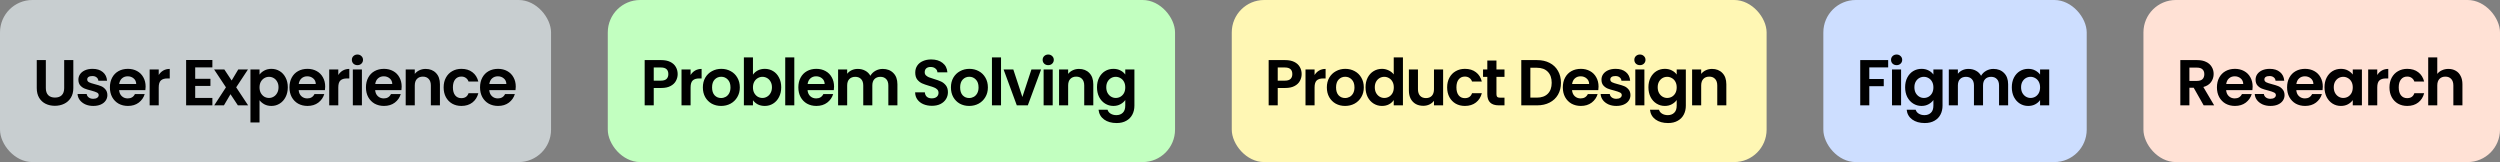
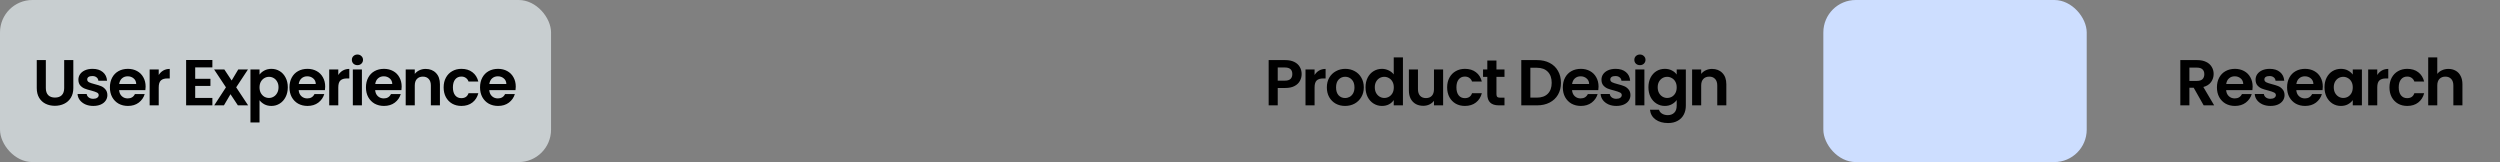
<svg xmlns="http://www.w3.org/2000/svg" width="617" height="40" viewBox="0 0 617 40" fill="none">
  <rect x="0" y="0" width="617" height="40" fill="#808080" stroke="none" />
  <rect width="136" height="40" rx="8" fill="#C8CED0" />
  <path d="M11.312 14.832V21.744C11.312 22.501 11.509 23.083 11.904 23.488C12.299 23.883 12.853 24.08 13.568 24.08C14.293 24.08 14.853 23.883 15.248 23.488C15.643 23.083 15.84 22.501 15.84 21.744V14.832H18.096V21.728C18.096 22.677 17.888 23.483 17.472 24.144C17.067 24.795 16.517 25.285 15.824 25.616C15.141 25.947 14.379 26.112 13.536 26.112C12.704 26.112 11.947 25.947 11.264 25.616C10.592 25.285 10.059 24.795 9.664 24.144C9.269 23.483 9.072 22.677 9.072 21.728V14.832H11.312ZM23.012 26.144C22.287 26.144 21.636 26.016 21.06 25.76C20.484 25.493 20.026 25.136 19.684 24.688C19.354 24.24 19.172 23.744 19.14 23.2H21.396C21.439 23.541 21.604 23.824 21.892 24.048C22.191 24.272 22.559 24.384 22.996 24.384C23.423 24.384 23.754 24.299 23.988 24.128C24.234 23.957 24.356 23.739 24.356 23.472C24.356 23.184 24.207 22.971 23.908 22.832C23.62 22.683 23.156 22.523 22.516 22.352C21.855 22.192 21.311 22.027 20.884 21.856C20.468 21.685 20.106 21.424 19.796 21.072C19.498 20.72 19.348 20.245 19.348 19.648C19.348 19.157 19.487 18.709 19.764 18.304C20.052 17.899 20.458 17.579 20.98 17.344C21.514 17.109 22.138 16.992 22.852 16.992C23.908 16.992 24.751 17.259 25.38 17.792C26.01 18.315 26.356 19.024 26.42 19.92H24.276C24.244 19.568 24.095 19.291 23.828 19.088C23.572 18.875 23.226 18.768 22.788 18.768C22.383 18.768 22.068 18.843 21.844 18.992C21.631 19.141 21.524 19.349 21.524 19.616C21.524 19.915 21.674 20.144 21.972 20.304C22.271 20.453 22.735 20.608 23.364 20.768C24.004 20.928 24.532 21.093 24.948 21.264C25.364 21.435 25.722 21.701 26.02 22.064C26.33 22.416 26.49 22.885 26.5 23.472C26.5 23.984 26.356 24.443 26.068 24.848C25.791 25.253 25.386 25.573 24.852 25.808C24.33 26.032 23.716 26.144 23.012 26.144ZM35.939 21.376C35.939 21.696 35.918 21.984 35.875 22.24H29.395C29.448 22.88 29.672 23.381 30.067 23.744C30.462 24.107 30.947 24.288 31.523 24.288C32.355 24.288 32.947 23.931 33.299 23.216H35.715C35.459 24.069 34.968 24.773 34.243 25.328C33.518 25.872 32.627 26.144 31.571 26.144C30.718 26.144 29.95 25.957 29.267 25.584C28.595 25.2 28.067 24.661 27.683 23.968C27.31 23.275 27.123 22.475 27.123 21.568C27.123 20.651 27.31 19.845 27.683 19.152C28.056 18.459 28.579 17.925 29.251 17.552C29.923 17.179 30.696 16.992 31.571 16.992C32.414 16.992 33.166 17.173 33.827 17.536C34.499 17.899 35.016 18.416 35.379 19.088C35.752 19.749 35.939 20.512 35.939 21.376ZM33.619 20.736C33.608 20.16 33.4 19.701 32.995 19.36C32.59 19.008 32.094 18.832 31.507 18.832C30.952 18.832 30.483 19.003 30.099 19.344C29.726 19.675 29.496 20.139 29.411 20.736H33.619ZM39.174 18.512C39.462 18.043 39.835 17.675 40.294 17.408C40.763 17.141 41.297 17.008 41.894 17.008V19.36H41.302C40.598 19.36 40.065 19.525 39.702 19.856C39.35 20.187 39.174 20.763 39.174 21.584V26H36.934V17.136H39.174V18.512ZM48.175 16.64V19.44H51.935V21.216H48.175V24.176H52.415V26H45.935V14.816H52.415V16.64H48.175ZM58.707 26L56.883 23.248L55.267 26H52.867L55.763 21.552L52.835 17.136H55.363L57.171 19.872L58.803 17.136H61.203L58.291 21.552L61.235 26H58.707ZM64.052 18.416C64.34 18.011 64.734 17.675 65.236 17.408C65.748 17.131 66.329 16.992 66.98 16.992C67.737 16.992 68.419 17.179 69.028 17.552C69.646 17.925 70.132 18.459 70.484 19.152C70.846 19.835 71.028 20.629 71.028 21.536C71.028 22.443 70.846 23.248 70.484 23.952C70.132 24.645 69.646 25.184 69.028 25.568C68.419 25.952 67.737 26.144 66.98 26.144C66.329 26.144 65.753 26.011 65.251 25.744C64.761 25.477 64.361 25.141 64.052 24.736V30.224H61.812V17.136H64.052V18.416ZM68.74 21.536C68.74 21.003 68.627 20.544 68.403 20.16C68.19 19.765 67.902 19.467 67.54 19.264C67.188 19.061 66.803 18.96 66.388 18.96C65.982 18.96 65.598 19.067 65.236 19.28C64.883 19.483 64.596 19.781 64.371 20.176C64.158 20.571 64.052 21.035 64.052 21.568C64.052 22.101 64.158 22.565 64.371 22.96C64.596 23.355 64.883 23.659 65.236 23.872C65.598 24.075 65.982 24.176 66.388 24.176C66.803 24.176 67.188 24.069 67.54 23.856C67.902 23.643 68.19 23.339 68.403 22.944C68.627 22.549 68.74 22.08 68.74 21.536ZM80.255 21.376C80.255 21.696 80.234 21.984 80.191 22.24H73.711C73.765 22.88 73.989 23.381 74.383 23.744C74.778 24.107 75.263 24.288 75.839 24.288C76.671 24.288 77.263 23.931 77.615 23.216H80.031C79.775 24.069 79.285 24.773 78.559 25.328C77.834 25.872 76.943 26.144 75.887 26.144C75.034 26.144 74.266 25.957 73.583 25.584C72.911 25.2 72.383 24.661 71.999 23.968C71.626 23.275 71.439 22.475 71.439 21.568C71.439 20.651 71.626 19.845 71.999 19.152C72.373 18.459 72.895 17.925 73.567 17.552C74.239 17.179 75.013 16.992 75.887 16.992C76.73 16.992 77.482 17.173 78.143 17.536C78.815 17.899 79.333 18.416 79.695 19.088C80.069 19.749 80.255 20.512 80.255 21.376ZM77.935 20.736C77.925 20.16 77.717 19.701 77.311 19.36C76.906 19.008 76.41 18.832 75.823 18.832C75.269 18.832 74.799 19.003 74.415 19.344C74.042 19.675 73.813 20.139 73.727 20.736H77.935ZM83.49 18.512C83.778 18.043 84.152 17.675 84.61 17.408C85.08 17.141 85.613 17.008 86.21 17.008V19.36H85.618C84.914 19.36 84.381 19.525 84.018 19.856C83.666 20.187 83.49 20.763 83.49 21.584V26H81.25V17.136H83.49V18.512ZM88.215 16.08C87.82 16.08 87.49 15.957 87.223 15.712C86.967 15.456 86.839 15.141 86.839 14.768C86.839 14.395 86.967 14.085 87.223 13.84C87.49 13.584 87.82 13.456 88.215 13.456C88.61 13.456 88.935 13.584 89.191 13.84C89.458 14.085 89.591 14.395 89.591 14.768C89.591 15.141 89.458 15.456 89.191 15.712C88.935 15.957 88.61 16.08 88.215 16.08ZM89.319 17.136V26H87.079V17.136H89.319ZM99.132 21.376C99.132 21.696 99.111 21.984 99.068 22.24H92.588C92.641 22.88 92.865 23.381 93.26 23.744C93.655 24.107 94.14 24.288 94.716 24.288C95.548 24.288 96.14 23.931 96.492 23.216H98.908C98.652 24.069 98.162 24.773 97.436 25.328C96.711 25.872 95.82 26.144 94.764 26.144C93.911 26.144 93.143 25.957 92.46 25.584C91.788 25.2 91.26 24.661 90.876 23.968C90.503 23.275 90.316 22.475 90.316 21.568C90.316 20.651 90.503 19.845 90.876 19.152C91.249 18.459 91.772 17.925 92.444 17.552C93.116 17.179 93.889 16.992 94.764 16.992C95.607 16.992 96.359 17.173 97.02 17.536C97.692 17.899 98.21 18.416 98.572 19.088C98.945 19.749 99.132 20.512 99.132 21.376ZM96.812 20.736C96.802 20.16 96.594 19.701 96.188 19.36C95.783 19.008 95.287 18.832 94.7 18.832C94.145 18.832 93.676 19.003 93.292 19.344C92.919 19.675 92.689 20.139 92.604 20.736H96.812ZM105.039 17.008C106.095 17.008 106.948 17.344 107.599 18.016C108.25 18.677 108.575 19.605 108.575 20.8V26H106.335V21.104C106.335 20.4 106.159 19.861 105.807 19.488C105.455 19.104 104.975 18.912 104.367 18.912C103.748 18.912 103.258 19.104 102.895 19.488C102.543 19.861 102.367 20.4 102.367 21.104V26H100.127V17.136H102.367V18.24C102.666 17.856 103.044 17.557 103.503 17.344C103.972 17.12 104.484 17.008 105.039 17.008ZM109.489 21.568C109.489 20.651 109.676 19.851 110.049 19.168C110.423 18.475 110.94 17.941 111.601 17.568C112.263 17.184 113.02 16.992 113.873 16.992C114.972 16.992 115.879 17.269 116.593 17.824C117.319 18.368 117.804 19.136 118.049 20.128H115.633C115.505 19.744 115.287 19.445 114.977 19.232C114.679 19.008 114.305 18.896 113.857 18.896C113.217 18.896 112.711 19.131 112.337 19.6C111.964 20.059 111.777 20.715 111.777 21.568C111.777 22.411 111.964 23.067 112.337 23.536C112.711 23.995 113.217 24.224 113.857 24.224C114.764 24.224 115.356 23.819 115.633 23.008H118.049C117.804 23.968 117.319 24.731 116.593 25.296C115.868 25.861 114.961 26.144 113.873 26.144C113.02 26.144 112.263 25.957 111.601 25.584C110.94 25.2 110.423 24.667 110.049 23.984C109.676 23.291 109.489 22.485 109.489 21.568ZM127.29 21.376C127.29 21.696 127.269 21.984 127.226 22.24H120.746C120.8 22.88 121.024 23.381 121.418 23.744C121.813 24.107 122.298 24.288 122.874 24.288C123.706 24.288 124.298 23.931 124.65 23.216H127.066C126.81 24.069 126.32 24.773 125.594 25.328C124.869 25.872 123.978 26.144 122.922 26.144C122.069 26.144 121.301 25.957 120.618 25.584C119.946 25.2 119.418 24.661 119.034 23.968C118.661 23.275 118.474 22.475 118.474 21.568C118.474 20.651 118.661 19.845 119.034 19.152C119.408 18.459 119.93 17.925 120.602 17.552C121.274 17.179 122.048 16.992 122.922 16.992C123.765 16.992 124.517 17.173 125.178 17.536C125.85 17.899 126.368 18.416 126.73 19.088C127.104 19.749 127.29 20.512 127.29 21.376ZM124.97 20.736C124.96 20.16 124.752 19.701 124.346 19.36C123.941 19.008 123.445 18.832 122.858 18.832C122.304 18.832 121.834 19.003 121.45 19.344C121.077 19.675 120.848 20.139 120.762 20.736H124.97Z" fill="black" />
-   <rect x="150" width="140" height="40" rx="8" fill="#C2FFC0" />
-   <path d="M167.248 18.288C167.248 18.885 167.104 19.445 166.816 19.968C166.539 20.491 166.096 20.912 165.488 21.232C164.891 21.552 164.133 21.712 163.216 21.712H161.344V26H159.104V14.832H163.216C164.08 14.832 164.816 14.981 165.424 15.28C166.032 15.579 166.485 15.989 166.784 16.512C167.093 17.035 167.248 17.627 167.248 18.288ZM163.12 19.904C163.739 19.904 164.197 19.765 164.496 19.488C164.795 19.2 164.944 18.8 164.944 18.288C164.944 17.2 164.336 16.656 163.12 16.656H161.344V19.904H163.12ZM170.438 18.512C170.726 18.043 171.1 17.675 171.558 17.408C172.028 17.141 172.561 17.008 173.158 17.008V19.36H172.566C171.862 19.36 171.329 19.525 170.966 19.856C170.614 20.187 170.438 20.763 170.438 21.584V26H168.198V17.136H170.438V18.512ZM177.963 26.144C177.11 26.144 176.342 25.957 175.659 25.584C174.976 25.2 174.438 24.661 174.043 23.968C173.659 23.275 173.467 22.475 173.467 21.568C173.467 20.661 173.664 19.861 174.059 19.168C174.464 18.475 175.014 17.941 175.707 17.568C176.4 17.184 177.174 16.992 178.027 16.992C178.88 16.992 179.654 17.184 180.347 17.568C181.04 17.941 181.584 18.475 181.979 19.168C182.384 19.861 182.587 20.661 182.587 21.568C182.587 22.475 182.379 23.275 181.963 23.968C181.558 24.661 181.003 25.2 180.299 25.584C179.606 25.957 178.827 26.144 177.963 26.144ZM177.963 24.192C178.368 24.192 178.747 24.096 179.099 23.904C179.462 23.701 179.75 23.403 179.963 23.008C180.176 22.613 180.283 22.133 180.283 21.568C180.283 20.725 180.059 20.08 179.611 19.632C179.174 19.173 178.635 18.944 177.995 18.944C177.355 18.944 176.816 19.173 176.379 19.632C175.952 20.08 175.739 20.725 175.739 21.568C175.739 22.411 175.947 23.061 176.363 23.52C176.79 23.968 177.323 24.192 177.963 24.192ZM185.83 18.432C186.118 18.005 186.513 17.659 187.014 17.392C187.526 17.125 188.108 16.992 188.758 16.992C189.516 16.992 190.198 17.179 190.806 17.552C191.425 17.925 191.91 18.459 192.262 19.152C192.625 19.835 192.806 20.629 192.806 21.536C192.806 22.443 192.625 23.248 192.262 23.952C191.91 24.645 191.425 25.184 190.806 25.568C190.198 25.952 189.516 26.144 188.758 26.144C188.097 26.144 187.516 26.016 187.014 25.76C186.524 25.493 186.129 25.152 185.83 24.736V26H183.59V14.16H185.83V18.432ZM190.518 21.536C190.518 21.003 190.406 20.544 190.182 20.16C189.969 19.765 189.681 19.467 189.318 19.264C188.966 19.061 188.582 18.96 188.166 18.96C187.761 18.96 187.377 19.067 187.014 19.28C186.662 19.483 186.374 19.781 186.15 20.176C185.937 20.571 185.83 21.035 185.83 21.568C185.83 22.101 185.937 22.565 186.15 22.96C186.374 23.355 186.662 23.659 187.014 23.872C187.377 24.075 187.761 24.176 188.166 24.176C188.582 24.176 188.966 24.069 189.318 23.856C189.681 23.643 189.969 23.339 190.182 22.944C190.406 22.549 190.518 22.08 190.518 21.536ZM196.034 14.16V26H193.794V14.16H196.034ZM205.847 21.376C205.847 21.696 205.826 21.984 205.783 22.24H199.303C199.356 22.88 199.58 23.381 199.975 23.744C200.37 24.107 200.855 24.288 201.431 24.288C202.263 24.288 202.855 23.931 203.207 23.216H205.623C205.367 24.069 204.876 24.773 204.151 25.328C203.426 25.872 202.535 26.144 201.479 26.144C200.626 26.144 199.858 25.957 199.175 25.584C198.503 25.2 197.975 24.661 197.591 23.968C197.218 23.275 197.031 22.475 197.031 21.568C197.031 20.651 197.218 19.845 197.591 19.152C197.964 18.459 198.487 17.925 199.159 17.552C199.831 17.179 200.604 16.992 201.479 16.992C202.322 16.992 203.074 17.173 203.735 17.536C204.407 17.899 204.924 18.416 205.287 19.088C205.66 19.749 205.847 20.512 205.847 21.376ZM203.527 20.736C203.516 20.16 203.308 19.701 202.903 19.36C202.498 19.008 202.002 18.832 201.415 18.832C200.86 18.832 200.391 19.003 200.007 19.344C199.634 19.675 199.404 20.139 199.319 20.736H203.527ZM217.85 17.008C218.938 17.008 219.813 17.344 220.474 18.016C221.146 18.677 221.482 19.605 221.482 20.8V26H219.242V21.104C219.242 20.411 219.066 19.883 218.714 19.52C218.362 19.147 217.882 18.96 217.274 18.96C216.666 18.96 216.181 19.147 215.818 19.52C215.466 19.883 215.29 20.411 215.29 21.104V26H213.05V21.104C213.05 20.411 212.874 19.883 212.522 19.52C212.17 19.147 211.69 18.96 211.082 18.96C210.463 18.96 209.973 19.147 209.61 19.52C209.258 19.883 209.082 20.411 209.082 21.104V26H206.842V17.136H209.082V18.208C209.37 17.835 209.738 17.541 210.186 17.328C210.645 17.115 211.146 17.008 211.69 17.008C212.383 17.008 213.002 17.157 213.546 17.456C214.09 17.744 214.511 18.16 214.81 18.704C215.098 18.192 215.514 17.781 216.058 17.472C216.613 17.163 217.21 17.008 217.85 17.008ZM229.996 26.112C229.218 26.112 228.514 25.979 227.884 25.712C227.266 25.445 226.775 25.061 226.412 24.56C226.05 24.059 225.863 23.467 225.852 22.784H228.252C228.284 23.243 228.444 23.605 228.732 23.872C229.031 24.139 229.436 24.272 229.948 24.272C230.471 24.272 230.882 24.149 231.18 23.904C231.479 23.648 231.628 23.317 231.628 22.912C231.628 22.581 231.527 22.309 231.324 22.096C231.122 21.883 230.866 21.717 230.556 21.6C230.258 21.472 229.842 21.333 229.308 21.184C228.583 20.971 227.991 20.763 227.532 20.56C227.084 20.347 226.695 20.032 226.364 19.616C226.044 19.189 225.884 18.624 225.884 17.92C225.884 17.259 226.05 16.683 226.38 16.192C226.711 15.701 227.175 15.328 227.772 15.072C228.37 14.805 229.052 14.672 229.82 14.672C230.972 14.672 231.906 14.955 232.62 15.52C233.346 16.075 233.746 16.853 233.82 17.856H231.356C231.335 17.472 231.17 17.157 230.86 16.912C230.562 16.656 230.162 16.528 229.66 16.528C229.223 16.528 228.871 16.64 228.604 16.864C228.348 17.088 228.22 17.413 228.22 17.84C228.22 18.139 228.316 18.389 228.508 18.592C228.711 18.784 228.956 18.944 229.244 19.072C229.543 19.189 229.959 19.328 230.492 19.488C231.218 19.701 231.81 19.915 232.268 20.128C232.727 20.341 233.122 20.661 233.452 21.088C233.783 21.515 233.948 22.075 233.948 22.768C233.948 23.365 233.794 23.92 233.484 24.432C233.175 24.944 232.722 25.355 232.124 25.664C231.527 25.963 230.818 26.112 229.996 26.112ZM239.186 26.144C238.333 26.144 237.565 25.957 236.882 25.584C236.2 25.2 235.661 24.661 235.266 23.968C234.882 23.275 234.69 22.475 234.69 21.568C234.69 20.661 234.888 19.861 235.282 19.168C235.688 18.475 236.237 17.941 236.93 17.568C237.624 17.184 238.397 16.992 239.25 16.992C240.104 16.992 240.877 17.184 241.57 17.568C242.264 17.941 242.808 18.475 243.202 19.168C243.608 19.861 243.81 20.661 243.81 21.568C243.81 22.475 243.602 23.275 243.186 23.968C242.781 24.661 242.226 25.2 241.522 25.584C240.829 25.957 240.05 26.144 239.186 26.144ZM239.186 24.192C239.592 24.192 239.97 24.096 240.322 23.904C240.685 23.701 240.973 23.403 241.186 23.008C241.4 22.613 241.506 22.133 241.506 21.568C241.506 20.725 241.282 20.08 240.834 19.632C240.397 19.173 239.858 18.944 239.218 18.944C238.578 18.944 238.04 19.173 237.602 19.632C237.176 20.08 236.962 20.725 236.962 21.568C236.962 22.411 237.17 23.061 237.586 23.52C238.013 23.968 238.546 24.192 239.186 24.192ZM247.053 14.16V26H244.813V14.16H247.053ZM252.322 23.936L254.562 17.136H256.946L253.666 26H250.946L247.682 17.136H250.082L252.322 23.936ZM258.701 16.08C258.306 16.08 257.975 15.957 257.709 15.712C257.453 15.456 257.325 15.141 257.325 14.768C257.325 14.395 257.453 14.085 257.709 13.84C257.975 13.584 258.306 13.456 258.701 13.456C259.095 13.456 259.421 13.584 259.677 13.84C259.943 14.085 260.077 14.395 260.077 14.768C260.077 15.141 259.943 15.456 259.677 15.712C259.421 15.957 259.095 16.08 258.701 16.08ZM259.805 17.136V26H257.565V17.136H259.805ZM266.29 17.008C267.346 17.008 268.199 17.344 268.85 18.016C269.5 18.677 269.826 19.605 269.826 20.8V26H267.586V21.104C267.586 20.4 267.41 19.861 267.058 19.488C266.706 19.104 266.226 18.912 265.618 18.912C264.999 18.912 264.508 19.104 264.146 19.488C263.794 19.861 263.618 20.4 263.618 21.104V26H261.378V17.136H263.618V18.24C263.916 17.856 264.295 17.557 264.754 17.344C265.223 17.12 265.735 17.008 266.29 17.008ZM274.788 16.992C275.449 16.992 276.031 17.125 276.532 17.392C277.033 17.648 277.428 17.984 277.716 18.4V17.136H279.972V26.064C279.972 26.885 279.807 27.616 279.476 28.256C279.145 28.907 278.649 29.419 277.988 29.792C277.327 30.176 276.527 30.368 275.588 30.368C274.329 30.368 273.295 30.075 272.484 29.488C271.684 28.901 271.231 28.101 271.124 27.088H273.348C273.465 27.493 273.716 27.813 274.1 28.048C274.495 28.293 274.969 28.416 275.524 28.416C276.175 28.416 276.703 28.219 277.108 27.824C277.513 27.44 277.716 26.853 277.716 26.064V24.688C277.428 25.104 277.028 25.451 276.516 25.728C276.015 26.005 275.439 26.144 274.788 26.144C274.041 26.144 273.359 25.952 272.74 25.568C272.121 25.184 271.631 24.645 271.268 23.952C270.916 23.248 270.74 22.443 270.74 21.536C270.74 20.64 270.916 19.845 271.268 19.152C271.631 18.459 272.116 17.925 272.724 17.552C273.343 17.179 274.031 16.992 274.788 16.992ZM277.716 21.568C277.716 21.024 277.609 20.56 277.396 20.176C277.183 19.781 276.895 19.483 276.532 19.28C276.169 19.067 275.78 18.96 275.364 18.96C274.948 18.96 274.564 19.061 274.212 19.264C273.86 19.467 273.572 19.765 273.348 20.16C273.135 20.544 273.028 21.003 273.028 21.536C273.028 22.069 273.135 22.539 273.348 22.944C273.572 23.339 273.86 23.643 274.212 23.856C274.575 24.069 274.959 24.176 275.364 24.176C275.78 24.176 276.169 24.075 276.532 23.872C276.895 23.659 277.183 23.36 277.396 22.976C277.609 22.581 277.716 22.112 277.716 21.568Z" fill="black" />
-   <rect x="304" width="132" height="40" rx="8" fill="#FFF7B4" />
  <path d="M321.248 18.288C321.248 18.885 321.104 19.445 320.816 19.968C320.539 20.491 320.096 20.912 319.488 21.232C318.891 21.552 318.133 21.712 317.216 21.712H315.344V26H313.104V14.832H317.216C318.08 14.832 318.816 14.981 319.424 15.28C320.032 15.579 320.485 15.989 320.784 16.512C321.093 17.035 321.248 17.627 321.248 18.288ZM317.12 19.904C317.739 19.904 318.197 19.765 318.496 19.488C318.795 19.2 318.944 18.8 318.944 18.288C318.944 17.2 318.336 16.656 317.12 16.656H315.344V19.904H317.12ZM324.438 18.512C324.726 18.043 325.1 17.675 325.558 17.408C326.028 17.141 326.561 17.008 327.158 17.008V19.36H326.566C325.862 19.36 325.329 19.525 324.966 19.856C324.614 20.187 324.438 20.763 324.438 21.584V26H322.198V17.136H324.438V18.512ZM331.963 26.144C331.11 26.144 330.342 25.957 329.659 25.584C328.976 25.2 328.438 24.661 328.043 23.968C327.659 23.275 327.467 22.475 327.467 21.568C327.467 20.661 327.664 19.861 328.059 19.168C328.464 18.475 329.014 17.941 329.707 17.568C330.4 17.184 331.174 16.992 332.027 16.992C332.88 16.992 333.654 17.184 334.347 17.568C335.04 17.941 335.584 18.475 335.979 19.168C336.384 19.861 336.587 20.661 336.587 21.568C336.587 22.475 336.379 23.275 335.963 23.968C335.558 24.661 335.003 25.2 334.299 25.584C333.606 25.957 332.827 26.144 331.963 26.144ZM331.963 24.192C332.368 24.192 332.747 24.096 333.099 23.904C333.462 23.701 333.75 23.403 333.963 23.008C334.176 22.613 334.283 22.133 334.283 21.568C334.283 20.725 334.059 20.08 333.611 19.632C333.174 19.173 332.635 18.944 331.995 18.944C331.355 18.944 330.816 19.173 330.379 19.632C329.952 20.08 329.739 20.725 329.739 21.568C329.739 22.411 329.947 23.061 330.363 23.52C330.79 23.968 331.323 24.192 331.963 24.192ZM337.014 21.536C337.014 20.64 337.19 19.845 337.542 19.152C337.905 18.459 338.396 17.925 339.014 17.552C339.633 17.179 340.321 16.992 341.078 16.992C341.654 16.992 342.204 17.12 342.726 17.376C343.249 17.621 343.665 17.952 343.974 18.368V14.16H346.246V26H343.974V24.688C343.697 25.125 343.308 25.477 342.806 25.744C342.305 26.011 341.724 26.144 341.062 26.144C340.316 26.144 339.633 25.952 339.014 25.568C338.396 25.184 337.905 24.645 337.542 23.952C337.19 23.248 337.014 22.443 337.014 21.536ZM343.99 21.568C343.99 21.024 343.884 20.56 343.67 20.176C343.457 19.781 343.169 19.483 342.806 19.28C342.444 19.067 342.054 18.96 341.638 18.96C341.222 18.96 340.838 19.061 340.486 19.264C340.134 19.467 339.846 19.765 339.622 20.16C339.409 20.544 339.302 21.003 339.302 21.536C339.302 22.069 339.409 22.539 339.622 22.944C339.846 23.339 340.134 23.643 340.486 23.856C340.849 24.069 341.233 24.176 341.638 24.176C342.054 24.176 342.444 24.075 342.806 23.872C343.169 23.659 343.457 23.36 343.67 22.976C343.884 22.581 343.99 22.112 343.99 21.568ZM356.162 17.136V26H353.906V24.88C353.618 25.264 353.239 25.568 352.77 25.792C352.311 26.005 351.81 26.112 351.266 26.112C350.573 26.112 349.959 25.968 349.426 25.68C348.893 25.381 348.471 24.949 348.162 24.384C347.863 23.808 347.714 23.125 347.714 22.336V17.136H349.954V22.016C349.954 22.72 350.13 23.264 350.482 23.648C350.834 24.021 351.314 24.208 351.922 24.208C352.541 24.208 353.026 24.021 353.378 23.648C353.73 23.264 353.906 22.72 353.906 22.016V17.136H356.162ZM357.156 21.568C357.156 20.651 357.343 19.851 357.716 19.168C358.089 18.475 358.607 17.941 359.268 17.568C359.929 17.184 360.687 16.992 361.54 16.992C362.639 16.992 363.545 17.269 364.26 17.824C364.985 18.368 365.471 19.136 365.716 20.128H363.3C363.172 19.744 362.953 19.445 362.644 19.232C362.345 19.008 361.972 18.896 361.524 18.896C360.884 18.896 360.377 19.131 360.004 19.6C359.631 20.059 359.444 20.715 359.444 21.568C359.444 22.411 359.631 23.067 360.004 23.536C360.377 23.995 360.884 24.224 361.524 24.224C362.431 24.224 363.023 23.819 363.3 23.008H365.716C365.471 23.968 364.985 24.731 364.26 25.296C363.535 25.861 362.628 26.144 361.54 26.144C360.687 26.144 359.929 25.957 359.268 25.584C358.607 25.2 358.089 24.667 357.716 23.984C357.343 23.291 357.156 22.485 357.156 21.568ZM369.325 18.976V23.264C369.325 23.563 369.394 23.781 369.533 23.92C369.682 24.048 369.928 24.112 370.269 24.112H371.309V26H369.901C368.013 26 367.069 25.083 367.069 23.248V18.976H366.013V17.136H367.069V14.944H369.325V17.136H371.309V18.976H369.325ZM379.357 14.832C380.53 14.832 381.559 15.061 382.445 15.52C383.341 15.979 384.029 16.635 384.509 17.488C384.999 18.331 385.245 19.312 385.245 20.432C385.245 21.552 384.999 22.533 384.509 23.376C384.029 24.208 383.341 24.853 382.445 25.312C381.559 25.771 380.53 26 379.357 26H375.453V14.832H379.357ZM379.277 24.096C380.45 24.096 381.357 23.776 381.997 23.136C382.637 22.496 382.957 21.595 382.957 20.432C382.957 19.269 382.637 18.363 381.997 17.712C381.357 17.051 380.45 16.72 379.277 16.72H377.693V24.096H379.277ZM394.521 21.376C394.521 21.696 394.5 21.984 394.457 22.24H387.977C388.031 22.88 388.255 23.381 388.649 23.744C389.044 24.107 389.529 24.288 390.105 24.288C390.937 24.288 391.529 23.931 391.881 23.216H394.297C394.041 24.069 393.551 24.773 392.825 25.328C392.1 25.872 391.209 26.144 390.153 26.144C389.3 26.144 388.532 25.957 387.849 25.584C387.177 25.2 386.649 24.661 386.265 23.968C385.892 23.275 385.705 22.475 385.705 21.568C385.705 20.651 385.892 19.845 386.265 19.152C386.639 18.459 387.161 17.925 387.833 17.552C388.505 17.179 389.279 16.992 390.153 16.992C390.996 16.992 391.748 17.173 392.409 17.536C393.081 17.899 393.599 18.416 393.961 19.088C394.335 19.749 394.521 20.512 394.521 21.376ZM392.201 20.736C392.191 20.16 391.983 19.701 391.577 19.36C391.172 19.008 390.676 18.832 390.089 18.832C389.535 18.832 389.065 19.003 388.681 19.344C388.308 19.675 388.079 20.139 387.993 20.736H392.201ZM398.908 26.144C398.183 26.144 397.532 26.016 396.956 25.76C396.38 25.493 395.922 25.136 395.58 24.688C395.25 24.24 395.068 23.744 395.036 23.2H397.292C397.335 23.541 397.5 23.824 397.788 24.048C398.087 24.272 398.455 24.384 398.892 24.384C399.319 24.384 399.65 24.299 399.884 24.128C400.13 23.957 400.252 23.739 400.252 23.472C400.252 23.184 400.103 22.971 399.804 22.832C399.516 22.683 399.052 22.523 398.412 22.352C397.751 22.192 397.207 22.027 396.78 21.856C396.364 21.685 396.002 21.424 395.692 21.072C395.394 20.72 395.244 20.245 395.244 19.648C395.244 19.157 395.383 18.709 395.66 18.304C395.948 17.899 396.354 17.579 396.876 17.344C397.41 17.109 398.034 16.992 398.748 16.992C399.804 16.992 400.647 17.259 401.276 17.792C401.906 18.315 402.252 19.024 402.316 19.92H400.172C400.14 19.568 399.991 19.291 399.724 19.088C399.468 18.875 399.122 18.768 398.684 18.768C398.279 18.768 397.964 18.843 397.74 18.992C397.527 19.141 397.42 19.349 397.42 19.616C397.42 19.915 397.57 20.144 397.868 20.304C398.167 20.453 398.631 20.608 399.26 20.768C399.9 20.928 400.428 21.093 400.844 21.264C401.26 21.435 401.618 21.701 401.916 22.064C402.226 22.416 402.386 22.885 402.396 23.472C402.396 23.984 402.252 24.443 401.964 24.848C401.687 25.253 401.282 25.573 400.748 25.808C400.226 26.032 399.612 26.144 398.908 26.144ZM404.731 16.08C404.337 16.08 404.006 15.957 403.739 15.712C403.483 15.456 403.355 15.141 403.355 14.768C403.355 14.395 403.483 14.085 403.739 13.84C404.006 13.584 404.337 13.456 404.731 13.456C405.126 13.456 405.451 13.584 405.707 13.84C405.974 14.085 406.107 14.395 406.107 14.768C406.107 15.141 405.974 15.456 405.707 15.712C405.451 15.957 405.126 16.08 404.731 16.08ZM405.835 17.136V26H403.595V17.136H405.835ZM410.88 16.992C411.542 16.992 412.123 17.125 412.624 17.392C413.126 17.648 413.52 17.984 413.808 18.4V17.136H416.064V26.064C416.064 26.885 415.899 27.616 415.568 28.256C415.238 28.907 414.742 29.419 414.08 29.792C413.419 30.176 412.619 30.368 411.68 30.368C410.422 30.368 409.387 30.075 408.576 29.488C407.776 28.901 407.323 28.101 407.216 27.088H409.44C409.558 27.493 409.808 27.813 410.192 28.048C410.587 28.293 411.062 28.416 411.616 28.416C412.267 28.416 412.795 28.219 413.2 27.824C413.606 27.44 413.808 26.853 413.808 26.064V24.688C413.52 25.104 413.12 25.451 412.608 25.728C412.107 26.005 411.531 26.144 410.88 26.144C410.134 26.144 409.451 25.952 408.832 25.568C408.214 25.184 407.723 24.645 407.36 23.952C407.008 23.248 406.832 22.443 406.832 21.536C406.832 20.64 407.008 19.845 407.36 19.152C407.723 18.459 408.208 17.925 408.816 17.552C409.435 17.179 410.123 16.992 410.88 16.992ZM413.808 21.568C413.808 21.024 413.702 20.56 413.488 20.176C413.275 19.781 412.987 19.483 412.624 19.28C412.262 19.067 411.872 18.96 411.456 18.96C411.04 18.96 410.656 19.061 410.304 19.264C409.952 19.467 409.664 19.765 409.44 20.16C409.227 20.544 409.12 21.003 409.12 21.536C409.12 22.069 409.227 22.539 409.44 22.944C409.664 23.339 409.952 23.643 410.304 23.856C410.667 24.069 411.051 24.176 411.456 24.176C411.872 24.176 412.262 24.075 412.624 23.872C412.987 23.659 413.275 23.36 413.488 22.976C413.702 22.581 413.808 22.112 413.808 21.568ZM422.524 17.008C423.58 17.008 424.433 17.344 425.084 18.016C425.735 18.677 426.06 19.605 426.06 20.8V26H423.82V21.104C423.82 20.4 423.644 19.861 423.292 19.488C422.94 19.104 422.46 18.912 421.852 18.912C421.233 18.912 420.743 19.104 420.38 19.488C420.028 19.861 419.852 20.4 419.852 21.104V26H417.612V17.136H419.852V18.24C420.151 17.856 420.529 17.557 420.988 17.344C421.457 17.12 421.969 17.008 422.524 17.008Z" fill="black" />
  <rect x="450" width="65" height="40" rx="8" fill="#CDDEFF" />
-   <path d="M466 14.832V16.64H461.344V19.504H464.912V21.28H461.344V26H459.104V14.832H466ZM468.084 16.08C467.69 16.08 467.359 15.957 467.092 15.712C466.836 15.456 466.708 15.141 466.708 14.768C466.708 14.395 466.836 14.085 467.092 13.84C467.359 13.584 467.69 13.456 468.084 13.456C468.479 13.456 468.804 13.584 469.06 13.84C469.327 14.085 469.46 14.395 469.46 14.768C469.46 15.141 469.327 15.456 469.06 15.712C468.804 15.957 468.479 16.08 468.084 16.08ZM469.188 17.136V26H466.948V17.136H469.188ZM474.234 16.992C474.895 16.992 475.476 17.125 475.978 17.392C476.479 17.648 476.874 17.984 477.162 18.4V17.136H479.418V26.064C479.418 26.885 479.252 27.616 478.922 28.256C478.591 28.907 478.095 29.419 477.434 29.792C476.772 30.176 475.972 30.368 475.034 30.368C473.775 30.368 472.74 30.075 471.93 29.488C471.13 28.901 470.676 28.101 470.57 27.088H472.794C472.911 27.493 473.162 27.813 473.546 28.048C473.94 28.293 474.415 28.416 474.97 28.416C475.62 28.416 476.148 28.219 476.554 27.824C476.959 27.44 477.162 26.853 477.162 26.064V24.688C476.874 25.104 476.474 25.451 475.962 25.728C475.46 26.005 474.884 26.144 474.234 26.144C473.487 26.144 472.804 25.952 472.186 25.568C471.567 25.184 471.076 24.645 470.714 23.952C470.362 23.248 470.186 22.443 470.186 21.536C470.186 20.64 470.362 19.845 470.714 19.152C471.076 18.459 471.562 17.925 472.17 17.552C472.788 17.179 473.476 16.992 474.234 16.992ZM477.162 21.568C477.162 21.024 477.055 20.56 476.842 20.176C476.628 19.781 476.34 19.483 475.978 19.28C475.615 19.067 475.226 18.96 474.81 18.96C474.394 18.96 474.01 19.061 473.658 19.264C473.306 19.467 473.018 19.765 472.794 20.16C472.58 20.544 472.474 21.003 472.474 21.536C472.474 22.069 472.58 22.539 472.794 22.944C473.018 23.339 473.306 23.643 473.658 23.856C474.02 24.069 474.404 24.176 474.81 24.176C475.226 24.176 475.615 24.075 475.978 23.872C476.34 23.659 476.628 23.36 476.842 22.976C477.055 22.581 477.162 22.112 477.162 21.568ZM491.973 17.008C493.061 17.008 493.936 17.344 494.597 18.016C495.269 18.677 495.605 19.605 495.605 20.8V26H493.365V21.104C493.365 20.411 493.189 19.883 492.837 19.52C492.485 19.147 492.005 18.96 491.397 18.96C490.789 18.96 490.304 19.147 489.941 19.52C489.589 19.883 489.413 20.411 489.413 21.104V26H487.173V21.104C487.173 20.411 486.997 19.883 486.645 19.52C486.293 19.147 485.813 18.96 485.205 18.96C484.587 18.96 484.096 19.147 483.733 19.52C483.381 19.883 483.205 20.411 483.205 21.104V26H480.965V17.136H483.205V18.208C483.493 17.835 483.861 17.541 484.309 17.328C484.768 17.115 485.269 17.008 485.813 17.008C486.507 17.008 487.125 17.157 487.669 17.456C488.213 17.744 488.635 18.16 488.933 18.704C489.221 18.192 489.637 17.781 490.181 17.472C490.736 17.163 491.333 17.008 491.973 17.008ZM496.515 21.536C496.515 20.64 496.691 19.845 497.043 19.152C497.406 18.459 497.891 17.925 498.499 17.552C499.118 17.179 499.806 16.992 500.563 16.992C501.224 16.992 501.8 17.125 502.291 17.392C502.792 17.659 503.192 17.995 503.491 18.4V17.136H505.747V26H503.491V24.704C503.203 25.12 502.803 25.467 502.291 25.744C501.79 26.011 501.208 26.144 500.547 26.144C499.8 26.144 499.118 25.952 498.499 25.568C497.891 25.184 497.406 24.645 497.043 23.952C496.691 23.248 496.515 22.443 496.515 21.536ZM503.491 21.568C503.491 21.024 503.384 20.56 503.171 20.176C502.958 19.781 502.67 19.483 502.307 19.28C501.944 19.067 501.555 18.96 501.139 18.96C500.723 18.96 500.339 19.061 499.987 19.264C499.635 19.467 499.347 19.765 499.123 20.16C498.91 20.544 498.803 21.003 498.803 21.536C498.803 22.069 498.91 22.539 499.123 22.944C499.347 23.339 499.635 23.643 499.987 23.856C500.35 24.069 500.734 24.176 501.139 24.176C501.555 24.176 501.944 24.075 502.307 23.872C502.67 23.659 502.958 23.36 503.171 22.976C503.384 22.581 503.491 22.112 503.491 21.568Z" fill="black" />
-   <rect x="529" width="88" height="40" rx="8" fill="#FFE1D5" />
  <path d="M543.864 26L541.4 21.648H540.344V26H538.104V14.832H542.296C543.16 14.832 543.896 14.987 544.504 15.296C545.112 15.595 545.565 16.005 545.864 16.528C546.173 17.04 546.328 17.616 546.328 18.256C546.328 18.992 546.115 19.659 545.688 20.256C545.261 20.843 544.627 21.248 543.784 21.472L546.456 26H543.864ZM540.344 19.968H542.216C542.824 19.968 543.277 19.824 543.576 19.536C543.875 19.237 544.024 18.827 544.024 18.304C544.024 17.792 543.875 17.397 543.576 17.12C543.277 16.832 542.824 16.688 542.216 16.688H540.344V19.968ZM555.954 21.376C555.954 21.696 555.933 21.984 555.89 22.24H549.41C549.463 22.88 549.687 23.381 550.082 23.744C550.477 24.107 550.962 24.288 551.538 24.288C552.37 24.288 552.962 23.931 553.314 23.216H555.73C555.474 24.069 554.983 24.773 554.258 25.328C553.533 25.872 552.642 26.144 551.586 26.144C550.733 26.144 549.965 25.957 549.282 25.584C548.61 25.2 548.082 24.661 547.698 23.968C547.325 23.275 547.138 22.475 547.138 21.568C547.138 20.651 547.325 19.845 547.698 19.152C548.071 18.459 548.594 17.925 549.266 17.552C549.938 17.179 550.711 16.992 551.586 16.992C552.429 16.992 553.181 17.173 553.842 17.536C554.514 17.899 555.031 18.416 555.394 19.088C555.767 19.749 555.954 20.512 555.954 21.376ZM553.634 20.736C553.623 20.16 553.415 19.701 553.01 19.36C552.605 19.008 552.109 18.832 551.522 18.832C550.967 18.832 550.498 19.003 550.114 19.344C549.741 19.675 549.511 20.139 549.426 20.736H553.634ZM560.341 26.144C559.616 26.144 558.965 26.016 558.389 25.76C557.813 25.493 557.354 25.136 557.013 24.688C556.682 24.24 556.501 23.744 556.469 23.2H558.725C558.768 23.541 558.933 23.824 559.221 24.048C559.52 24.272 559.888 24.384 560.325 24.384C560.752 24.384 561.082 24.299 561.317 24.128C561.562 23.957 561.685 23.739 561.685 23.472C561.685 23.184 561.536 22.971 561.237 22.832C560.949 22.683 560.485 22.523 559.845 22.352C559.184 22.192 558.64 22.027 558.213 21.856C557.797 21.685 557.434 21.424 557.125 21.072C556.826 20.72 556.677 20.245 556.677 19.648C556.677 19.157 556.816 18.709 557.093 18.304C557.381 17.899 557.786 17.579 558.309 17.344C558.842 17.109 559.466 16.992 560.181 16.992C561.237 16.992 562.08 17.259 562.709 17.792C563.338 18.315 563.685 19.024 563.749 19.92H561.605C561.573 19.568 561.424 19.291 561.157 19.088C560.901 18.875 560.554 18.768 560.117 18.768C559.712 18.768 559.397 18.843 559.173 18.992C558.96 19.141 558.853 19.349 558.853 19.616C558.853 19.915 559.002 20.144 559.301 20.304C559.6 20.453 560.064 20.608 560.693 20.768C561.333 20.928 561.861 21.093 562.277 21.264C562.693 21.435 563.05 21.701 563.349 22.064C563.658 22.416 563.818 22.885 563.829 23.472C563.829 23.984 563.685 24.443 563.397 24.848C563.12 25.253 562.714 25.573 562.181 25.808C561.658 26.032 561.045 26.144 560.341 26.144ZM573.268 21.376C573.268 21.696 573.246 21.984 573.204 22.24H566.724C566.777 22.88 567.001 23.381 567.396 23.744C567.79 24.107 568.276 24.288 568.852 24.288C569.684 24.288 570.276 23.931 570.628 23.216H573.044C572.788 24.069 572.297 24.773 571.572 25.328C570.846 25.872 569.956 26.144 568.9 26.144C568.046 26.144 567.278 25.957 566.596 25.584C565.924 25.2 565.396 24.661 565.012 23.968C564.638 23.275 564.452 22.475 564.452 21.568C564.452 20.651 564.638 19.845 565.012 19.152C565.385 18.459 565.908 17.925 566.58 17.552C567.252 17.179 568.025 16.992 568.9 16.992C569.742 16.992 570.494 17.173 571.156 17.536C571.828 17.899 572.345 18.416 572.708 19.088C573.081 19.749 573.268 20.512 573.268 21.376ZM570.948 20.736C570.937 20.16 570.729 19.701 570.324 19.36C569.918 19.008 569.422 18.832 568.836 18.832C568.281 18.832 567.812 19.003 567.428 19.344C567.054 19.675 566.825 20.139 566.74 20.736H570.948ZM573.687 21.536C573.687 20.64 573.863 19.845 574.215 19.152C574.577 18.459 575.063 17.925 575.671 17.552C576.289 17.179 576.977 16.992 577.735 16.992C578.396 16.992 578.972 17.125 579.463 17.392C579.964 17.659 580.364 17.995 580.663 18.4V17.136H582.919V26H580.663V24.704C580.375 25.12 579.975 25.467 579.463 25.744C578.961 26.011 578.38 26.144 577.719 26.144C576.972 26.144 576.289 25.952 575.671 25.568C575.063 25.184 574.577 24.645 574.215 23.952C573.863 23.248 573.687 22.443 573.687 21.536ZM580.663 21.568C580.663 21.024 580.556 20.56 580.343 20.176C580.129 19.781 579.841 19.483 579.479 19.28C579.116 19.067 578.727 18.96 578.311 18.96C577.895 18.96 577.511 19.061 577.159 19.264C576.807 19.467 576.519 19.765 576.295 20.16C576.081 20.544 575.975 21.003 575.975 21.536C575.975 22.069 576.081 22.539 576.295 22.944C576.519 23.339 576.807 23.643 577.159 23.856C577.521 24.069 577.905 24.176 578.311 24.176C578.727 24.176 579.116 24.075 579.479 23.872C579.841 23.659 580.129 23.36 580.343 22.976C580.556 22.581 580.663 22.112 580.663 21.568ZM586.706 18.512C586.994 18.043 587.368 17.675 587.826 17.408C588.296 17.141 588.829 17.008 589.426 17.008V19.36H588.834C588.13 19.36 587.597 19.525 587.234 19.856C586.882 20.187 586.706 20.763 586.706 21.584V26H584.466V17.136H586.706V18.512ZM589.719 21.568C589.719 20.651 589.906 19.851 590.279 19.168C590.653 18.475 591.17 17.941 591.831 17.568C592.493 17.184 593.25 16.992 594.103 16.992C595.202 16.992 596.109 17.269 596.823 17.824C597.549 18.368 598.034 19.136 598.279 20.128H595.863C595.735 19.744 595.517 19.445 595.207 19.232C594.909 19.008 594.535 18.896 594.087 18.896C593.447 18.896 592.941 19.131 592.567 19.6C592.194 20.059 592.007 20.715 592.007 21.568C592.007 22.411 592.194 23.067 592.567 23.536C592.941 23.995 593.447 24.224 594.087 24.224C594.994 24.224 595.586 23.819 595.863 23.008H598.279C598.034 23.968 597.549 24.731 596.823 25.296C596.098 25.861 595.191 26.144 594.103 26.144C593.25 26.144 592.493 25.957 591.831 25.584C591.17 25.2 590.653 24.667 590.279 23.984C589.906 23.291 589.719 22.485 589.719 21.568ZM604.272 17.008C604.944 17.008 605.542 17.157 606.064 17.456C606.587 17.744 606.992 18.176 607.28 18.752C607.579 19.317 607.728 20 607.728 20.8V26H605.488V21.104C605.488 20.4 605.312 19.861 604.96 19.488C604.608 19.104 604.128 18.912 603.52 18.912C602.902 18.912 602.411 19.104 602.048 19.488C601.696 19.861 601.52 20.4 601.52 21.104V26H599.28V14.16H601.52V18.24C601.808 17.856 602.192 17.557 602.672 17.344C603.152 17.12 603.686 17.008 604.272 17.008Z" fill="black" />
</svg>